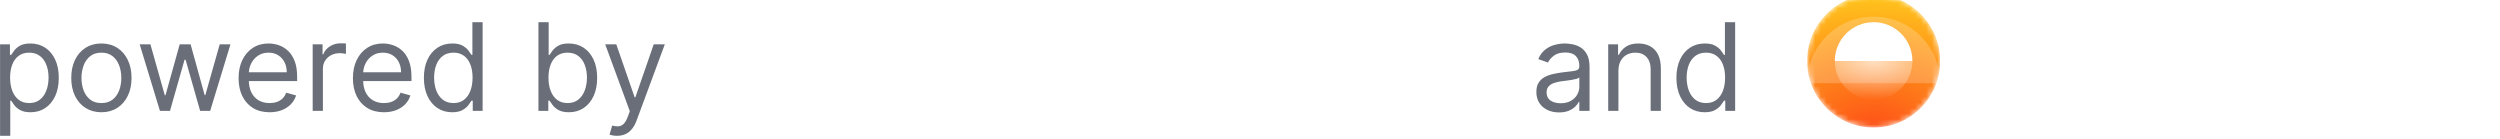
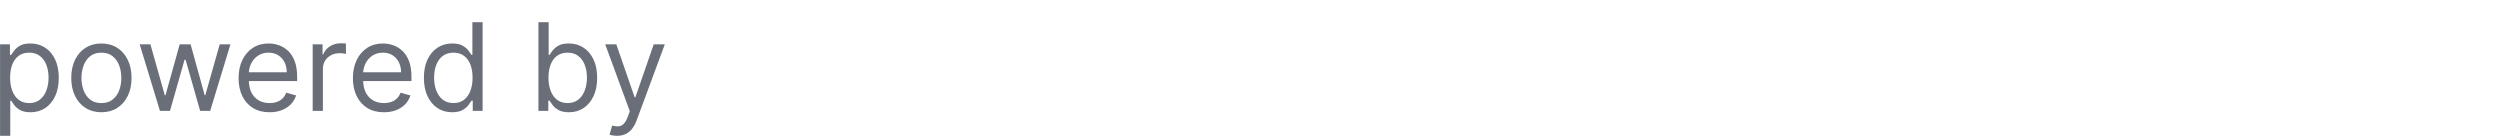
<svg xmlns="http://www.w3.org/2000/svg" width="451" height="25" viewBox="0 0 451 25" fill="none">
  <path d="M131.439 0.273C131.439 0.111 131.554 -0.004 131.716 -0.004H133.795C133.957 -0.004 134.072 0.111 134.072 0.273V23.535C134.072 23.697 133.957 23.812 133.795 23.812H131.716C131.554 23.812 131.439 23.697 131.439 23.535V0.273Z" fill="white" />
  <path d="M136.729 0.273C136.729 0.111 136.845 -0.004 137.006 -0.004H139.085C139.247 -0.004 139.363 0.111 139.363 0.273V23.535C139.363 23.697 139.247 23.812 139.085 23.812H137.006C136.845 23.812 136.729 23.697 136.729 23.535V0.273Z" fill="white" />
  <path d="M142.019 0.273C142.019 0.111 142.135 -0.004 142.297 -0.004H144.376C144.538 -0.004 144.653 0.111 144.653 0.273V23.535C144.653 23.697 144.538 23.812 144.376 23.812H142.297C142.135 23.812 142.019 23.697 142.019 23.535V0.273Z" fill="white" />
  <path d="M147.31 0.273C147.31 0.111 147.425 -0.004 147.587 -0.004H149.666C149.828 -0.004 149.943 0.111 149.943 0.273V23.535C149.943 23.697 149.828 23.812 149.666 23.812H147.587C147.425 23.812 147.31 23.697 147.31 23.535V0.273Z" fill="white" />
  <path d="M152.6 9.536C152.6 9.375 152.716 9.259 152.877 9.259H154.956C155.118 9.259 155.234 9.375 155.234 9.536V14.272C155.234 14.434 155.118 14.549 154.956 14.549H152.877C152.716 14.549 152.6 14.434 152.6 14.272V9.536Z" fill="white" />
  <path d="M169.095 6.487C168.355 6.487 167.685 6.626 167.085 6.88C166.484 7.134 165.976 7.504 165.56 8.012C165.144 8.52 164.844 9.144 164.613 9.86C164.405 10.576 164.29 11.384 164.29 12.285C164.29 13.463 164.474 14.503 164.821 15.381C165.167 16.235 165.699 16.905 166.415 17.367C167.131 17.829 168.009 18.061 169.072 18.061C169.718 18.061 170.342 18.014 170.943 17.899C171.543 17.783 172.167 17.599 172.791 17.414V19.377C172.19 19.608 171.59 19.77 170.966 19.862C170.342 19.978 169.626 20.024 168.817 20.024C167.27 20.024 165.999 19.701 164.959 19.077C163.943 18.453 163.181 17.529 162.672 16.374C162.164 15.196 161.91 13.833 161.91 12.262C161.91 11.13 162.072 10.068 162.372 9.121C162.695 8.15 163.158 7.342 163.758 6.649C164.359 5.956 165.121 5.424 165.999 5.055C166.9 4.685 167.94 4.477 169.118 4.477C169.88 4.477 170.619 4.57 171.359 4.731C172.098 4.893 172.745 5.101 173.345 5.401L172.491 7.296C172.006 7.065 171.451 6.88 170.874 6.695C170.342 6.58 169.742 6.487 169.095 6.487Z" fill="white" />
  <path d="M178.035 19.839H175.794V3.761H178.035V19.839Z" fill="white" />
  <path d="M182.956 8.428V19.839H180.715V8.428H182.956ZM181.87 4.108C182.217 4.108 182.494 4.2 182.748 4.408C183.002 4.616 183.117 4.939 183.117 5.401C183.117 5.863 183.002 6.187 182.748 6.395C182.494 6.603 182.193 6.695 181.87 6.695C181.5 6.695 181.2 6.603 180.946 6.395C180.715 6.187 180.576 5.84 180.576 5.401C180.576 4.939 180.692 4.593 180.946 4.408C181.177 4.2 181.5 4.108 181.87 4.108Z" fill="white" />
  <path d="M190.649 20.047C189.609 20.047 188.685 19.839 187.9 19.423C187.114 19.008 186.49 18.384 186.051 17.529C185.613 16.651 185.405 15.543 185.405 14.203C185.405 12.793 185.636 11.639 186.098 10.784C186.583 9.906 187.23 9.259 188.015 8.866C188.824 8.451 189.771 8.243 190.81 8.243C191.434 8.243 192.035 8.312 192.589 8.451C193.144 8.566 193.629 8.728 193.975 8.89L193.305 10.714C192.913 10.553 192.497 10.414 192.035 10.322C191.596 10.206 191.18 10.16 190.787 10.16C190.071 10.16 189.494 10.322 189.032 10.622C188.57 10.922 188.246 11.361 188.015 11.985C187.807 12.586 187.692 13.325 187.692 14.226C187.692 15.081 187.807 15.82 188.038 16.397C188.269 16.998 188.593 17.437 189.032 17.76C189.494 18.061 190.048 18.199 190.695 18.199C191.319 18.199 191.896 18.13 192.358 17.991C192.843 17.853 193.282 17.668 193.721 17.437V19.377C193.305 19.608 192.866 19.793 192.381 19.909C191.942 20.001 191.342 20.047 190.649 20.047Z" fill="white" />
  <path d="M198.203 13.417C198.365 13.256 203.077 8.428 203.077 8.428H205.688L201.091 13.325L205.988 19.839H203.332L199.566 14.734L198.249 15.843V19.839H196.031V3.761H198.249" fill="white" />
  <path d="M219.896 19.839H217.608V12.932H210.401V19.839H208.114V4.731H210.401V10.992H217.608V4.731H219.896V19.839Z" fill="white" />
  <path d="M232.671 14.133C232.671 15.081 232.532 15.912 232.301 16.651C232.047 17.391 231.677 18.014 231.215 18.523C230.753 19.031 230.176 19.423 229.529 19.677C228.859 19.932 228.12 20.047 227.288 20.047C226.526 20.047 225.81 19.932 225.163 19.677C224.516 19.4 223.938 19.031 223.476 18.523C223.014 18.014 222.645 17.391 222.367 16.651C222.09 15.912 221.975 15.081 221.975 14.11C221.975 12.863 222.183 11.8 222.598 10.922C223.037 10.045 223.661 9.375 224.47 8.936C225.278 8.474 226.249 8.243 227.357 8.243C228.397 8.243 229.321 8.474 230.107 8.936C230.915 9.398 231.539 10.045 232.001 10.922C232.44 11.777 232.671 12.863 232.671 14.133ZM224.262 14.133C224.262 14.988 224.377 15.704 224.585 16.328C224.793 16.928 225.14 17.391 225.579 17.714C226.041 18.037 226.618 18.199 227.311 18.199C228.027 18.199 228.605 18.037 229.044 17.714C229.506 17.391 229.829 16.928 230.037 16.328C230.245 15.704 230.361 14.965 230.361 14.133C230.361 13.256 230.245 12.516 230.014 11.939C229.806 11.338 229.46 10.899 229.021 10.576C228.582 10.252 228.004 10.091 227.288 10.091C226.225 10.091 225.463 10.437 224.978 11.153C224.493 11.846 224.262 12.84 224.262 14.133Z" fill="white" />
  <path d="M244.614 8.428V19.839H242.813L242.512 18.338H242.397C242.166 18.73 241.842 19.054 241.473 19.308C241.103 19.562 240.664 19.747 240.225 19.862C239.763 19.978 239.301 20.047 238.839 20.047C237.961 20.047 237.199 19.909 236.575 19.631C235.974 19.331 235.512 18.892 235.189 18.268C234.889 17.645 234.727 16.859 234.727 15.889V8.428H236.991V15.566C236.991 16.443 237.176 17.113 237.545 17.552C237.915 17.991 238.516 18.199 239.301 18.199C240.087 18.199 240.71 18.037 241.172 17.737C241.634 17.437 241.935 16.975 242.12 16.374C242.327 15.774 242.42 15.034 242.42 14.203V8.428H244.614Z" fill="white" />
  <path d="M254.872 16.628C254.872 17.367 254.687 18.014 254.317 18.523C253.948 19.031 253.416 19.423 252.723 19.677C252.03 19.932 251.199 20.047 250.228 20.047C249.42 20.047 248.727 19.978 248.149 19.862C247.595 19.747 247.063 19.585 246.578 19.354V17.391C247.086 17.622 247.664 17.853 248.334 18.037C249.004 18.222 249.651 18.315 250.274 18.315C251.129 18.315 251.73 18.176 252.1 17.922C252.469 17.645 252.677 17.298 252.677 16.836C252.677 16.582 252.608 16.351 252.469 16.166C252.331 15.958 252.053 15.75 251.661 15.543C251.268 15.312 250.713 15.057 249.974 14.78C249.258 14.48 248.634 14.203 248.126 13.902C247.618 13.602 247.225 13.256 246.971 12.863C246.694 12.447 246.578 11.939 246.578 11.292C246.578 10.299 246.971 9.559 247.756 9.028C248.565 8.497 249.628 8.22 250.921 8.22C251.614 8.22 252.261 8.289 252.862 8.428C253.486 8.543 254.086 8.751 254.664 9.028L253.925 10.738C253.601 10.576 253.255 10.46 252.908 10.368C252.562 10.252 252.215 10.16 251.869 10.091C251.522 10.021 251.175 9.975 250.806 9.975C250.136 9.975 249.605 10.091 249.258 10.299C248.911 10.507 248.727 10.807 248.727 11.177C248.727 11.454 248.796 11.685 248.958 11.87C249.119 12.077 249.42 12.262 249.836 12.47C250.251 12.678 250.806 12.909 251.499 13.186C252.215 13.463 252.816 13.741 253.301 14.018C253.809 14.295 254.179 14.642 254.433 15.057C254.733 15.473 254.872 16.005 254.872 16.628Z" fill="white" />
-   <path d="M261.733 8.22C262.726 8.22 263.604 8.428 264.32 8.843C265.036 9.259 265.591 9.837 265.961 10.622C266.353 11.408 266.561 12.308 266.561 13.371V14.595H258.891C258.915 15.774 259.215 16.651 259.792 17.275C260.393 17.899 261.202 18.199 262.264 18.199C263.004 18.199 263.65 18.13 264.205 18.014C264.782 17.876 265.383 17.668 265.984 17.391V19.262C265.429 19.516 264.852 19.701 264.251 19.839C263.673 19.955 262.98 20.024 262.172 20.024C261.063 20.024 260.093 19.816 259.261 19.377C258.406 18.938 257.759 18.291 257.274 17.437C256.812 16.559 256.581 15.496 256.581 14.226C256.581 12.932 256.789 11.846 257.205 10.969C257.644 10.091 258.245 9.398 259.007 8.936C259.792 8.474 260.716 8.22 261.733 8.22ZM261.733 9.952C260.924 9.952 260.278 10.206 259.792 10.738C259.307 11.269 259.03 12.008 258.938 12.955H264.32C264.32 12.355 264.228 11.846 264.043 11.384C263.858 10.922 263.581 10.576 263.188 10.322C262.819 10.091 262.334 9.952 261.733 9.952Z" fill="white" />
  <path d="M0.011 24.5V8H1.792V9.906H2.011C2.146 9.698 2.334 9.432 2.573 9.109C2.818 8.781 3.167 8.49 3.62 8.234C4.078 7.974 4.698 7.844 5.479 7.844C6.49 7.844 7.381 8.096 8.151 8.602C8.922 9.107 9.524 9.823 9.956 10.75C10.388 11.677 10.604 12.771 10.604 14.031C10.604 15.302 10.388 16.404 9.956 17.336C9.524 18.263 8.925 18.982 8.159 19.492C7.394 19.997 6.511 20.25 5.511 20.25C4.74 20.25 4.123 20.122 3.659 19.867C3.196 19.607 2.839 19.312 2.589 18.984C2.339 18.651 2.146 18.375 2.011 18.156H1.854V24.5H0.011ZM1.823 14C1.823 14.906 1.956 15.706 2.222 16.398C2.487 17.086 2.875 17.625 3.386 18.016C3.896 18.401 4.521 18.594 5.261 18.594C6.032 18.594 6.675 18.391 7.19 17.984C7.711 17.573 8.102 17.021 8.362 16.328C8.628 15.63 8.761 14.854 8.761 14C8.761 13.156 8.631 12.396 8.37 11.719C8.115 11.037 7.727 10.497 7.206 10.102C6.69 9.701 6.042 9.5 5.261 9.5C4.511 9.5 3.881 9.69 3.37 10.07C2.86 10.445 2.474 10.971 2.214 11.648C1.953 12.32 1.823 13.104 1.823 14ZM18.292 20.25C17.209 20.25 16.258 19.992 15.44 19.477C14.628 18.961 13.992 18.24 13.534 17.312C13.081 16.385 12.854 15.302 12.854 14.062C12.854 12.812 13.081 11.721 13.534 10.789C13.992 9.857 14.628 9.133 15.44 8.617C16.258 8.102 17.209 7.844 18.292 7.844C19.375 7.844 20.323 8.102 21.136 8.617C21.953 9.133 22.589 9.857 23.042 10.789C23.5 11.721 23.73 12.812 23.73 14.062C23.73 15.302 23.5 16.385 23.042 17.312C22.589 18.24 21.953 18.961 21.136 19.477C20.323 19.992 19.375 20.25 18.292 20.25ZM18.292 18.594C19.115 18.594 19.792 18.383 20.323 17.961C20.855 17.539 21.248 16.984 21.503 16.297C21.758 15.609 21.886 14.865 21.886 14.062C21.886 13.26 21.758 12.513 21.503 11.82C21.248 11.128 20.855 10.568 20.323 10.141C19.792 9.714 19.115 9.5 18.292 9.5C17.469 9.5 16.792 9.714 16.261 10.141C15.729 10.568 15.336 11.128 15.081 11.82C14.826 12.513 14.698 13.26 14.698 14.062C14.698 14.865 14.826 15.609 15.081 16.297C15.336 16.984 15.729 17.539 16.261 17.961C16.792 18.383 17.469 18.594 18.292 18.594ZM28.855 20L25.198 8H27.136L29.73 17.188H29.855L32.417 8H34.386L36.917 17.156H37.042L39.636 8H41.573L37.917 20H36.105L33.48 10.781H33.292L30.667 20H28.855ZM48.634 20.25C47.477 20.25 46.48 19.995 45.642 19.484C44.808 18.969 44.165 18.25 43.712 17.328C43.264 16.401 43.04 15.323 43.04 14.094C43.04 12.865 43.264 11.781 43.712 10.844C44.165 9.901 44.795 9.167 45.602 8.641C46.415 8.109 47.363 7.844 48.446 7.844C49.071 7.844 49.688 7.948 50.298 8.156C50.907 8.365 51.462 8.703 51.962 9.172C52.462 9.635 52.86 10.25 53.157 11.016C53.454 11.781 53.602 12.724 53.602 13.844V14.625H44.352V13.031H51.727C51.727 12.354 51.592 11.75 51.321 11.219C51.056 10.688 50.675 10.268 50.181 9.961C49.691 9.654 49.113 9.5 48.446 9.5C47.712 9.5 47.077 9.682 46.54 10.047C46.009 10.406 45.6 10.875 45.313 11.453C45.027 12.031 44.884 12.651 44.884 13.312V14.375C44.884 15.281 45.04 16.049 45.352 16.68C45.67 17.305 46.11 17.781 46.673 18.109C47.235 18.432 47.889 18.594 48.634 18.594C49.118 18.594 49.556 18.526 49.946 18.391C50.342 18.25 50.683 18.042 50.97 17.766C51.256 17.484 51.477 17.135 51.634 16.719L53.415 17.219C53.227 17.823 52.912 18.354 52.47 18.812C52.027 19.266 51.48 19.62 50.829 19.875C50.178 20.125 49.446 20.25 48.634 20.25ZM56.407 20V8H58.188V9.812H58.313C58.532 9.219 58.928 8.737 59.501 8.367C60.074 7.997 60.72 7.812 61.438 7.812C61.574 7.812 61.743 7.815 61.946 7.82C62.149 7.826 62.303 7.833 62.407 7.844V9.719C62.345 9.703 62.202 9.68 61.977 9.648C61.759 9.612 61.527 9.594 61.282 9.594C60.699 9.594 60.178 9.716 59.72 9.961C59.267 10.2 58.907 10.534 58.642 10.961C58.381 11.383 58.251 11.865 58.251 12.406V20H56.407ZM69.259 20.25C68.103 20.25 67.105 19.995 66.267 19.484C65.433 18.969 64.79 18.25 64.337 17.328C63.889 16.401 63.665 15.323 63.665 14.094C63.665 12.865 63.889 11.781 64.337 10.844C64.79 9.901 65.42 9.167 66.228 8.641C67.04 8.109 67.988 7.844 69.071 7.844C69.696 7.844 70.314 7.948 70.923 8.156C71.532 8.365 72.087 8.703 72.587 9.172C73.087 9.635 73.485 10.25 73.782 11.016C74.079 11.781 74.228 12.724 74.228 13.844V14.625H64.978V13.031H72.353C72.353 12.354 72.217 11.75 71.946 11.219C71.681 10.688 71.3 10.268 70.806 9.961C70.316 9.654 69.738 9.5 69.071 9.5C68.337 9.5 67.701 9.682 67.165 10.047C66.634 10.406 66.225 10.875 65.939 11.453C65.652 12.031 65.509 12.651 65.509 13.312V14.375C65.509 15.281 65.665 16.049 65.978 16.68C66.295 17.305 66.735 17.781 67.298 18.109C67.86 18.432 68.514 18.594 69.259 18.594C69.743 18.594 70.181 18.526 70.571 18.391C70.967 18.25 71.308 18.042 71.595 17.766C71.881 17.484 72.103 17.135 72.259 16.719L74.04 17.219C73.853 17.823 73.537 18.354 73.095 18.812C72.652 19.266 72.105 19.62 71.454 19.875C70.803 20.125 70.071 20.25 69.259 20.25ZM81.564 20.25C80.564 20.25 79.681 19.997 78.915 19.492C78.149 18.982 77.55 18.263 77.118 17.336C76.686 16.404 76.47 15.302 76.47 14.031C76.47 12.771 76.686 11.677 77.118 10.75C77.55 9.823 78.152 9.107 78.923 8.602C79.694 8.096 80.584 7.844 81.595 7.844C82.376 7.844 82.993 7.974 83.446 8.234C83.905 8.49 84.254 8.781 84.493 9.109C84.738 9.432 84.928 9.698 85.064 9.906H85.22V4H87.064V20H85.282V18.156H85.064C84.928 18.375 84.735 18.651 84.485 18.984C84.235 19.312 83.879 19.607 83.415 19.867C82.951 20.122 82.334 20.25 81.564 20.25ZM81.814 18.594C82.553 18.594 83.178 18.401 83.689 18.016C84.199 17.625 84.587 17.086 84.853 16.398C85.118 15.706 85.251 14.906 85.251 14C85.251 13.104 85.121 12.32 84.86 11.648C84.6 10.971 84.215 10.445 83.704 10.07C83.194 9.69 82.564 9.5 81.814 9.5C81.032 9.5 80.381 9.701 79.86 10.102C79.345 10.497 78.957 11.037 78.696 11.719C78.441 12.396 78.314 13.156 78.314 14C78.314 14.854 78.444 15.63 78.704 16.328C78.97 17.021 79.36 17.573 79.876 17.984C80.397 18.391 81.043 18.594 81.814 18.594ZM97.134 20V4H98.978V9.906H99.134C99.269 9.698 99.457 9.432 99.696 9.109C99.941 8.781 100.29 8.49 100.743 8.234C101.201 7.974 101.821 7.844 102.603 7.844C103.613 7.844 104.504 8.096 105.274 8.602C106.045 9.107 106.647 9.823 107.079 10.75C107.511 11.677 107.728 12.771 107.728 14.031C107.728 15.302 107.511 16.404 107.079 17.336C106.647 18.263 106.048 18.982 105.282 19.492C104.517 19.997 103.634 20.25 102.634 20.25C101.863 20.25 101.246 20.122 100.782 19.867C100.319 19.607 99.962 19.312 99.712 18.984C99.462 18.651 99.269 18.375 99.134 18.156H98.915V20H97.134ZM98.946 14C98.946 14.906 99.079 15.706 99.345 16.398C99.61 17.086 99.998 17.625 100.509 18.016C101.019 18.401 101.644 18.594 102.384 18.594C103.155 18.594 103.798 18.391 104.313 17.984C104.834 17.573 105.225 17.021 105.485 16.328C105.751 15.63 105.884 14.854 105.884 14C105.884 13.156 105.754 12.396 105.493 11.719C105.238 11.037 104.85 10.497 104.329 10.102C103.813 9.701 103.165 9.5 102.384 9.5C101.634 9.5 101.004 9.69 100.493 10.07C99.983 10.445 99.597 10.971 99.337 11.648C99.076 12.32 98.946 13.104 98.946 14ZM111.306 24.5C110.993 24.5 110.715 24.474 110.47 24.422C110.225 24.375 110.056 24.328 109.962 24.281L110.431 22.656C110.879 22.771 111.274 22.812 111.618 22.781C111.962 22.75 112.267 22.596 112.532 22.32C112.803 22.049 113.05 21.609 113.274 21L113.618 20.062L109.181 8H111.181L114.493 17.562H114.618L117.931 8H119.931L114.837 21.75C114.608 22.37 114.324 22.883 113.985 23.289C113.647 23.701 113.254 24.005 112.806 24.203C112.363 24.401 111.863 24.5 111.306 24.5Z" fill="#696E79" />
-   <path d="M281.254 20.281C280.493 20.281 279.803 20.138 279.184 19.852C278.564 19.56 278.072 19.141 277.707 18.594C277.342 18.042 277.16 17.375 277.16 16.594C277.16 15.906 277.296 15.349 277.566 14.922C277.837 14.49 278.199 14.151 278.652 13.906C279.105 13.662 279.605 13.479 280.152 13.359C280.704 13.234 281.259 13.135 281.816 13.062C282.546 12.969 283.137 12.898 283.59 12.852C284.048 12.8 284.382 12.713 284.59 12.594C284.803 12.474 284.91 12.266 284.91 11.969V11.906C284.91 11.135 284.699 10.537 284.277 10.109C283.861 9.682 283.228 9.469 282.379 9.469C281.499 9.469 280.809 9.661 280.309 10.047C279.809 10.432 279.457 10.844 279.254 11.281L277.504 10.656C277.816 9.927 278.233 9.359 278.754 8.953C279.28 8.542 279.853 8.255 280.473 8.094C281.098 7.927 281.712 7.844 282.316 7.844C282.702 7.844 283.145 7.891 283.645 7.984C284.15 8.073 284.637 8.258 285.105 8.539C285.579 8.82 285.973 9.245 286.285 9.812C286.598 10.38 286.754 11.141 286.754 12.094V20H284.91V18.375H284.816C284.691 18.635 284.483 18.914 284.191 19.211C283.9 19.508 283.512 19.76 283.027 19.969C282.543 20.177 281.952 20.281 281.254 20.281ZM281.535 18.625C282.264 18.625 282.879 18.482 283.379 18.195C283.884 17.909 284.264 17.539 284.52 17.086C284.78 16.633 284.91 16.156 284.91 15.656V13.969C284.832 14.062 284.66 14.148 284.395 14.227C284.134 14.3 283.832 14.365 283.488 14.422C283.15 14.474 282.819 14.521 282.496 14.562C282.178 14.599 281.921 14.63 281.723 14.656C281.243 14.719 280.796 14.82 280.379 14.961C279.967 15.096 279.634 15.302 279.379 15.578C279.129 15.849 279.004 16.219 279.004 16.688C279.004 17.328 279.241 17.812 279.715 18.141C280.194 18.463 280.801 18.625 281.535 18.625ZM291.963 12.781V20H290.119V8H291.9V9.875H292.057C292.338 9.266 292.765 8.776 293.338 8.406C293.911 8.031 294.65 7.844 295.557 7.844C296.369 7.844 297.08 8.01 297.689 8.344C298.299 8.672 298.773 9.172 299.111 9.844C299.45 10.51 299.619 11.354 299.619 12.375V20H297.775V12.5C297.775 11.557 297.531 10.823 297.041 10.297C296.551 9.766 295.88 9.5 295.025 9.5C294.437 9.5 293.911 9.628 293.447 9.883C292.989 10.138 292.627 10.51 292.361 11C292.096 11.49 291.963 12.083 291.963 12.781ZM307.52 20.25C306.52 20.25 305.637 19.997 304.871 19.492C304.105 18.982 303.507 18.263 303.074 17.336C302.642 16.404 302.426 15.302 302.426 14.031C302.426 12.771 302.642 11.677 303.074 10.75C303.507 9.823 304.108 9.107 304.879 8.602C305.65 8.096 306.54 7.844 307.551 7.844C308.332 7.844 308.949 7.974 309.402 8.234C309.861 8.49 310.21 8.781 310.449 9.109C310.694 9.432 310.884 9.698 311.02 9.906H311.176V4H313.02V20H311.238V18.156H311.02C310.884 18.375 310.691 18.651 310.441 18.984C310.191 19.312 309.835 19.607 309.371 19.867C308.908 20.122 308.29 20.25 307.52 20.25ZM307.77 18.594C308.509 18.594 309.134 18.401 309.645 18.016C310.155 17.625 310.543 17.086 310.809 16.398C311.074 15.706 311.207 14.906 311.207 14C311.207 13.104 311.077 12.32 310.816 11.648C310.556 10.971 310.171 10.445 309.66 10.07C309.15 9.69 308.52 9.5 307.77 9.5C306.988 9.5 306.337 9.701 305.816 10.102C305.301 10.497 304.913 11.037 304.652 11.719C304.397 12.396 304.27 13.156 304.27 14C304.27 14.854 304.4 15.63 304.66 16.328C304.926 17.021 305.316 17.573 305.832 17.984C306.353 18.391 306.999 18.594 307.77 18.594Z" fill="#696E79" />
  <path d="M361.611 12.608H368.475V20H366.759V18.152H366.495C366.245 18.797 365.805 19.318 365.175 19.714C364.544 20.11 363.811 20.308 362.975 20.308C361.317 20.308 360.012 19.773 359.059 18.702C358.12 17.631 357.651 16.069 357.651 14.016V10.584C357.651 8.589 358.127 7.042 359.081 5.942C360.034 4.842 361.361 4.292 363.063 4.292C363.943 4.292 364.72 4.439 365.395 4.732C366.069 5.011 366.634 5.407 367.089 5.92C367.543 6.419 367.888 7.013 368.123 7.702C368.357 8.377 368.475 9.103 368.475 9.88V10.144H366.627V9.88C366.627 9.381 366.553 8.897 366.407 8.428C366.275 7.959 366.062 7.548 365.769 7.196C365.49 6.829 365.123 6.543 364.669 6.338C364.229 6.118 363.693 6.008 363.063 6.008C361.875 6.008 360.98 6.441 360.379 7.306C359.792 8.171 359.499 9.308 359.499 10.716V13.884C359.499 15.395 359.792 16.561 360.379 17.382C360.98 18.189 361.889 18.592 363.107 18.592C364.207 18.592 365.065 18.24 365.681 17.536C366.311 16.832 366.627 15.849 366.627 14.588V14.324H361.611V12.608ZM371.143 10.584C371.143 8.589 371.62 7.042 372.573 5.942C373.527 4.842 374.854 4.292 376.555 4.292C378.257 4.292 379.584 4.842 380.537 5.942C381.491 7.042 381.967 8.589 381.967 10.584V14.016C381.967 16.069 381.491 17.631 380.537 18.702C379.584 19.773 378.257 20.308 376.555 20.308C374.854 20.308 373.527 19.773 372.573 18.702C371.62 17.631 371.143 16.069 371.143 14.016V10.584ZM376.555 18.592C377.743 18.592 378.631 18.189 379.217 17.382C379.819 16.561 380.119 15.395 380.119 13.884V10.716C380.119 9.308 379.819 8.171 379.217 7.306C378.631 6.441 377.743 6.008 376.555 6.008C375.367 6.008 374.473 6.441 373.871 7.306C373.285 8.171 372.991 9.308 372.991 10.716V13.884C372.991 15.395 373.285 16.561 373.871 17.382C374.473 18.189 375.367 18.592 376.555 18.592ZM385.208 4.6H387.056V18.284H395.108V20H385.208V4.6ZM398.371 4.6H403.431C405.337 4.6 406.731 5.055 407.611 5.964C408.491 6.873 408.931 8.325 408.931 10.32V14.28C408.931 16.275 408.491 17.727 407.611 18.636C406.731 19.545 405.337 20 403.431 20H398.371V18.262H399.691V6.316H398.371V4.6ZM403.167 18.284C403.841 18.284 404.421 18.218 404.905 18.086C405.403 17.954 405.814 17.734 406.137 17.426C406.459 17.103 406.694 16.678 406.841 16.15C407.002 15.622 407.083 14.955 407.083 14.148V10.452C407.083 9.645 407.002 8.978 406.841 8.45C406.694 7.922 406.459 7.504 406.137 7.196C405.814 6.873 405.403 6.646 404.905 6.514C404.421 6.382 403.841 6.316 403.167 6.316H401.539V18.284H403.167ZM420.597 9.044C420.597 8.545 420.495 8.105 420.289 7.724C420.099 7.343 419.835 7.027 419.497 6.778C419.16 6.529 418.771 6.338 418.331 6.206C417.891 6.074 417.429 6.008 416.945 6.008C416.52 6.008 416.117 6.067 415.735 6.184C415.354 6.287 415.009 6.441 414.701 6.646C414.408 6.851 414.173 7.108 413.997 7.416C413.821 7.709 413.733 8.054 413.733 8.45V8.582C413.733 9.007 413.821 9.374 413.997 9.682C414.173 9.975 414.43 10.232 414.767 10.452C415.119 10.657 415.552 10.833 416.065 10.98C416.579 11.112 417.18 11.229 417.869 11.332C419.483 11.581 420.671 12.058 421.433 12.762C422.196 13.451 422.577 14.383 422.577 15.556V15.82C422.577 16.48 422.46 17.089 422.225 17.646C422.005 18.189 421.668 18.658 421.213 19.054C420.773 19.45 420.223 19.758 419.563 19.978C418.903 20.198 418.141 20.308 417.275 20.308C416.293 20.308 415.42 20.169 414.657 19.89C413.909 19.597 413.279 19.201 412.765 18.702C412.267 18.189 411.885 17.595 411.621 16.92C411.357 16.231 411.225 15.483 411.225 14.676V14.016H413.073V14.544C413.073 15.893 413.44 16.905 414.173 17.58C414.921 18.255 415.955 18.592 417.275 18.592C418.419 18.592 419.277 18.343 419.849 17.844C420.436 17.331 420.729 16.656 420.729 15.82V15.688C420.729 14.881 420.429 14.265 419.827 13.84C419.241 13.415 418.28 13.107 416.945 12.916C416.168 12.813 415.464 12.659 414.833 12.454C414.217 12.234 413.689 11.955 413.249 11.618C412.809 11.266 412.472 10.848 412.237 10.364C412.003 9.88 411.885 9.308 411.885 8.648V8.384C411.885 7.783 412.01 7.233 412.259 6.734C412.509 6.235 412.853 5.803 413.293 5.436C413.748 5.069 414.283 4.791 414.899 4.6C415.53 4.395 416.219 4.292 416.967 4.292C417.833 4.292 418.603 4.417 419.277 4.666C419.967 4.915 420.546 5.253 421.015 5.678C421.485 6.089 421.837 6.58 422.071 7.152C422.321 7.709 422.445 8.296 422.445 8.912V9.836H420.597V9.044ZM427.512 20H425.664V4.6H427.512V11.42H428.018L433.936 4.6H436.224V4.732L429.844 12.168V12.432L436.488 19.868V20H434.156L428.018 13.136H427.512V20ZM442.985 14.588H442.589L437.771 4.6H439.839L443.777 13.004H444.041L447.979 4.6H450.047L445.229 14.588H444.833V20H442.985V14.588Z" fill="white" />
  <g clip-path="url(#clip0_69_2391)">
    <g filter="url(#filter0_iii_69_2391)">
      <mask id="mask0_69_2391" style="mask-type:luminance" maskUnits="userSpaceOnUse" x="326" y="0" width="24" height="24">
        <path d="M350 12C350 5.373 344.627 0 338 0C331.373 0 326 5.373 326 12C326 18.627 331.373 24 338 24C344.627 24 350 18.627 350 12Z" fill="white" />
      </mask>
      <g mask="url(#mask0_69_2391)">
        <path d="M338 24C344.627 24 350 18.627 350 12C350 5.373 344.627 0 338 0C331.373 0 326 5.373 326 12C326 18.627 331.373 24 338 24Z" fill="url(#paint0_radial_69_2391)" />
        <g filter="url(#filter1_d_69_2391)">
          <path d="M331 12C331 8.134 334.134 5 338 5C341.866 5 345 8.134 345 12H331Z" fill="white" />
        </g>
        <path d="M331 12H345C345 15.866 341.866 19 338 19C334.134 19 331 15.866 331 12Z" fill="url(#paint1_radial_69_2391)" fill-opacity="0.66" />
        <g filter="url(#filter2_i_69_2391)">
          <path d="M326 12C326 5.373 331.373 0 338 0C344.627 0 350 5.373 350 12H326Z" fill="white" fill-opacity="0.2" />
        </g>
      </g>
    </g>
  </g>
  <defs>
    <filter id="filter0_iii_69_2391" x="326" y="-2" width="24" height="28" filterUnits="userSpaceOnUse" color-interpolation-filters="sRGB">
      <feFlood flood-opacity="0" result="BackgroundImageFix" />
      <feBlend mode="normal" in="SourceGraphic" in2="BackgroundImageFix" result="shape" />
      <feColorMatrix in="SourceAlpha" type="matrix" values="0 0 0 0 0 0 0 0 0 0 0 0 0 0 0 0 0 0 127 0" result="hardAlpha" />
      <feOffset dy="-1" />
      <feGaussianBlur stdDeviation="0.5" />
      <feComposite in2="hardAlpha" operator="arithmetic" k2="-1" k3="1" />
      <feColorMatrix type="matrix" values="0 0 0 0 1 0 0 0 0 0.843 0 0 0 0 0.502 0 0 0 0.25 0" />
      <feBlend mode="normal" in2="shape" result="effect1_innerShadow_69_2391" />
      <feColorMatrix in="SourceAlpha" type="matrix" values="0 0 0 0 0 0 0 0 0 0 0 0 0 0 0 0 0 0 127 0" result="hardAlpha" />
      <feOffset dy="-2" />
      <feGaussianBlur stdDeviation="2" />
      <feComposite in2="hardAlpha" operator="arithmetic" k2="-1" k3="1" />
      <feColorMatrix type="matrix" values="0 0 0 0 0.958 0 0 0 0 0 0 0 0 0 3.42727e-07 0 0 0 0.25 0" />
      <feBlend mode="normal" in2="effect1_innerShadow_69_2391" result="effect2_innerShadow_69_2391" />
      <feColorMatrix in="SourceAlpha" type="matrix" values="0 0 0 0 0 0 0 0 0 0 0 0 0 0 0 0 0 0 127 0" result="hardAlpha" />
      <feOffset dy="2" />
      <feGaussianBlur stdDeviation="3" />
      <feComposite in2="hardAlpha" operator="arithmetic" k2="-1" k3="1" />
      <feColorMatrix type="matrix" values="0 0 0 0 1 0 0 0 0 1 0 0 0 0 1 0 0 0 0.5 0" />
      <feBlend mode="normal" in2="effect2_innerShadow_69_2391" result="effect3_innerShadow_69_2391" />
    </filter>
    <filter id="filter1_d_69_2391" x="328" y="2" width="20" height="13" filterUnits="userSpaceOnUse" color-interpolation-filters="sRGB">
      <feFlood flood-opacity="0" result="BackgroundImageFix" />
      <feColorMatrix in="SourceAlpha" type="matrix" values="0 0 0 0 0 0 0 0 0 0 0 0 0 0 0 0 0 0 127 0" result="hardAlpha" />
      <feOffset />
      <feGaussianBlur stdDeviation="1.5" />
      <feComposite in2="hardAlpha" operator="out" />
      <feColorMatrix type="matrix" values="0 0 0 0 1 0 0 0 0 1 0 0 0 0 1 0 0 0 1 0" />
      <feBlend mode="normal" in2="BackgroundImageFix" result="effect1_dropShadow_69_2391" />
      <feBlend mode="normal" in="SourceGraphic" in2="effect1_dropShadow_69_2391" result="shape" />
    </filter>
    <filter id="filter2_i_69_2391" x="326" y="0" width="24" height="16" filterUnits="userSpaceOnUse" color-interpolation-filters="sRGB">
      <feFlood flood-opacity="0" result="BackgroundImageFix" />
      <feBlend mode="normal" in="SourceGraphic" in2="BackgroundImageFix" result="shape" />
      <feColorMatrix in="SourceAlpha" type="matrix" values="0 0 0 0 0 0 0 0 0 0 0 0 0 0 0 0 0 0 127 0" result="hardAlpha" />
      <feOffset dy="4" />
      <feGaussianBlur stdDeviation="2" />
      <feComposite in2="hardAlpha" operator="arithmetic" k2="-1" k3="1" />
      <feColorMatrix type="matrix" values="0 0 0 0 1 0 0 0 0 1 0 0 0 0 1 0 0 0 0.25 0" />
      <feBlend mode="normal" in2="shape" result="effect1_innerShadow_69_2391" />
    </filter>
    <radialGradient id="paint0_radial_69_2391" cx="0" cy="0" r="1" gradientUnits="userSpaceOnUse" gradientTransform="translate(338 24) rotate(-90) scale(24 38.638)">
      <stop stop-color="#FE5117" />
      <stop offset="1" stop-color="#FFC61C" />
    </radialGradient>
    <radialGradient id="paint1_radial_69_2391" cx="0" cy="0" r="1" gradientUnits="userSpaceOnUse" gradientTransform="translate(338 12) rotate(90) scale(7 14)">
      <stop stop-color="white" />
      <stop offset="1" stop-color="white" stop-opacity="0" />
    </radialGradient>
    <clipPath id="clip0_69_2391">
-       <rect width="24" height="24" fill="white" transform="translate(326)" />
-     </clipPath>
+       </clipPath>
  </defs>
</svg>